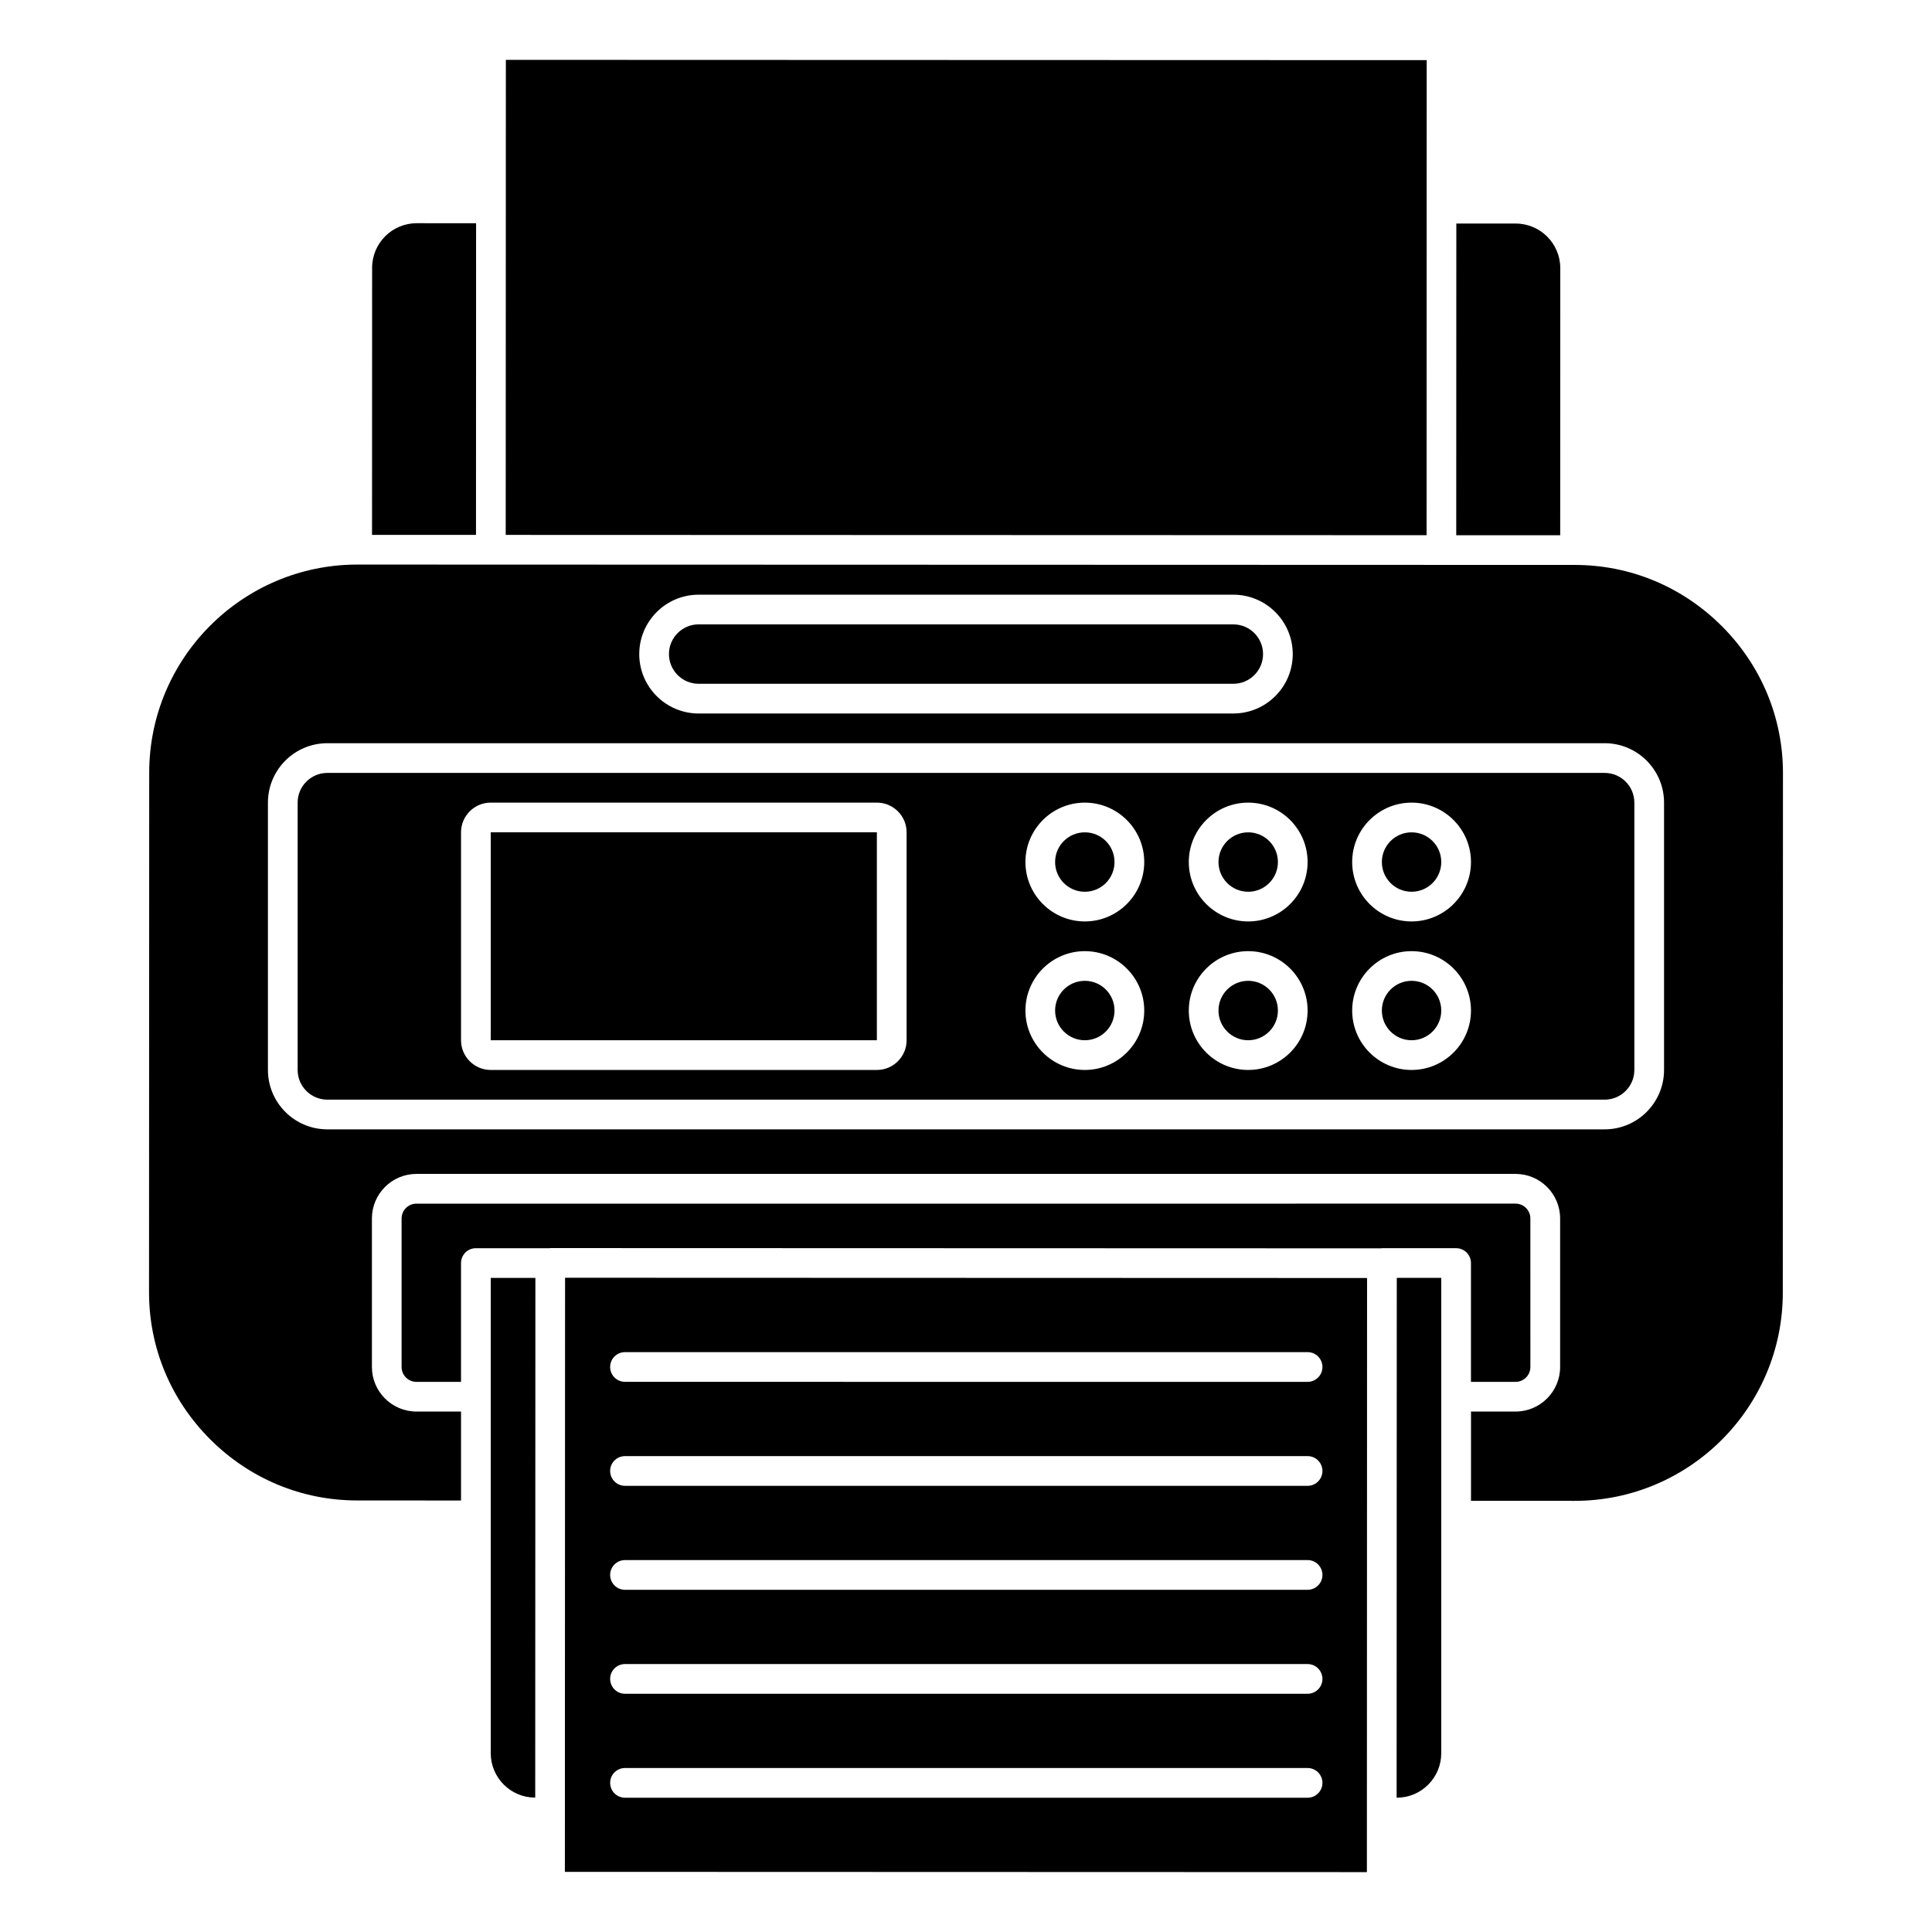
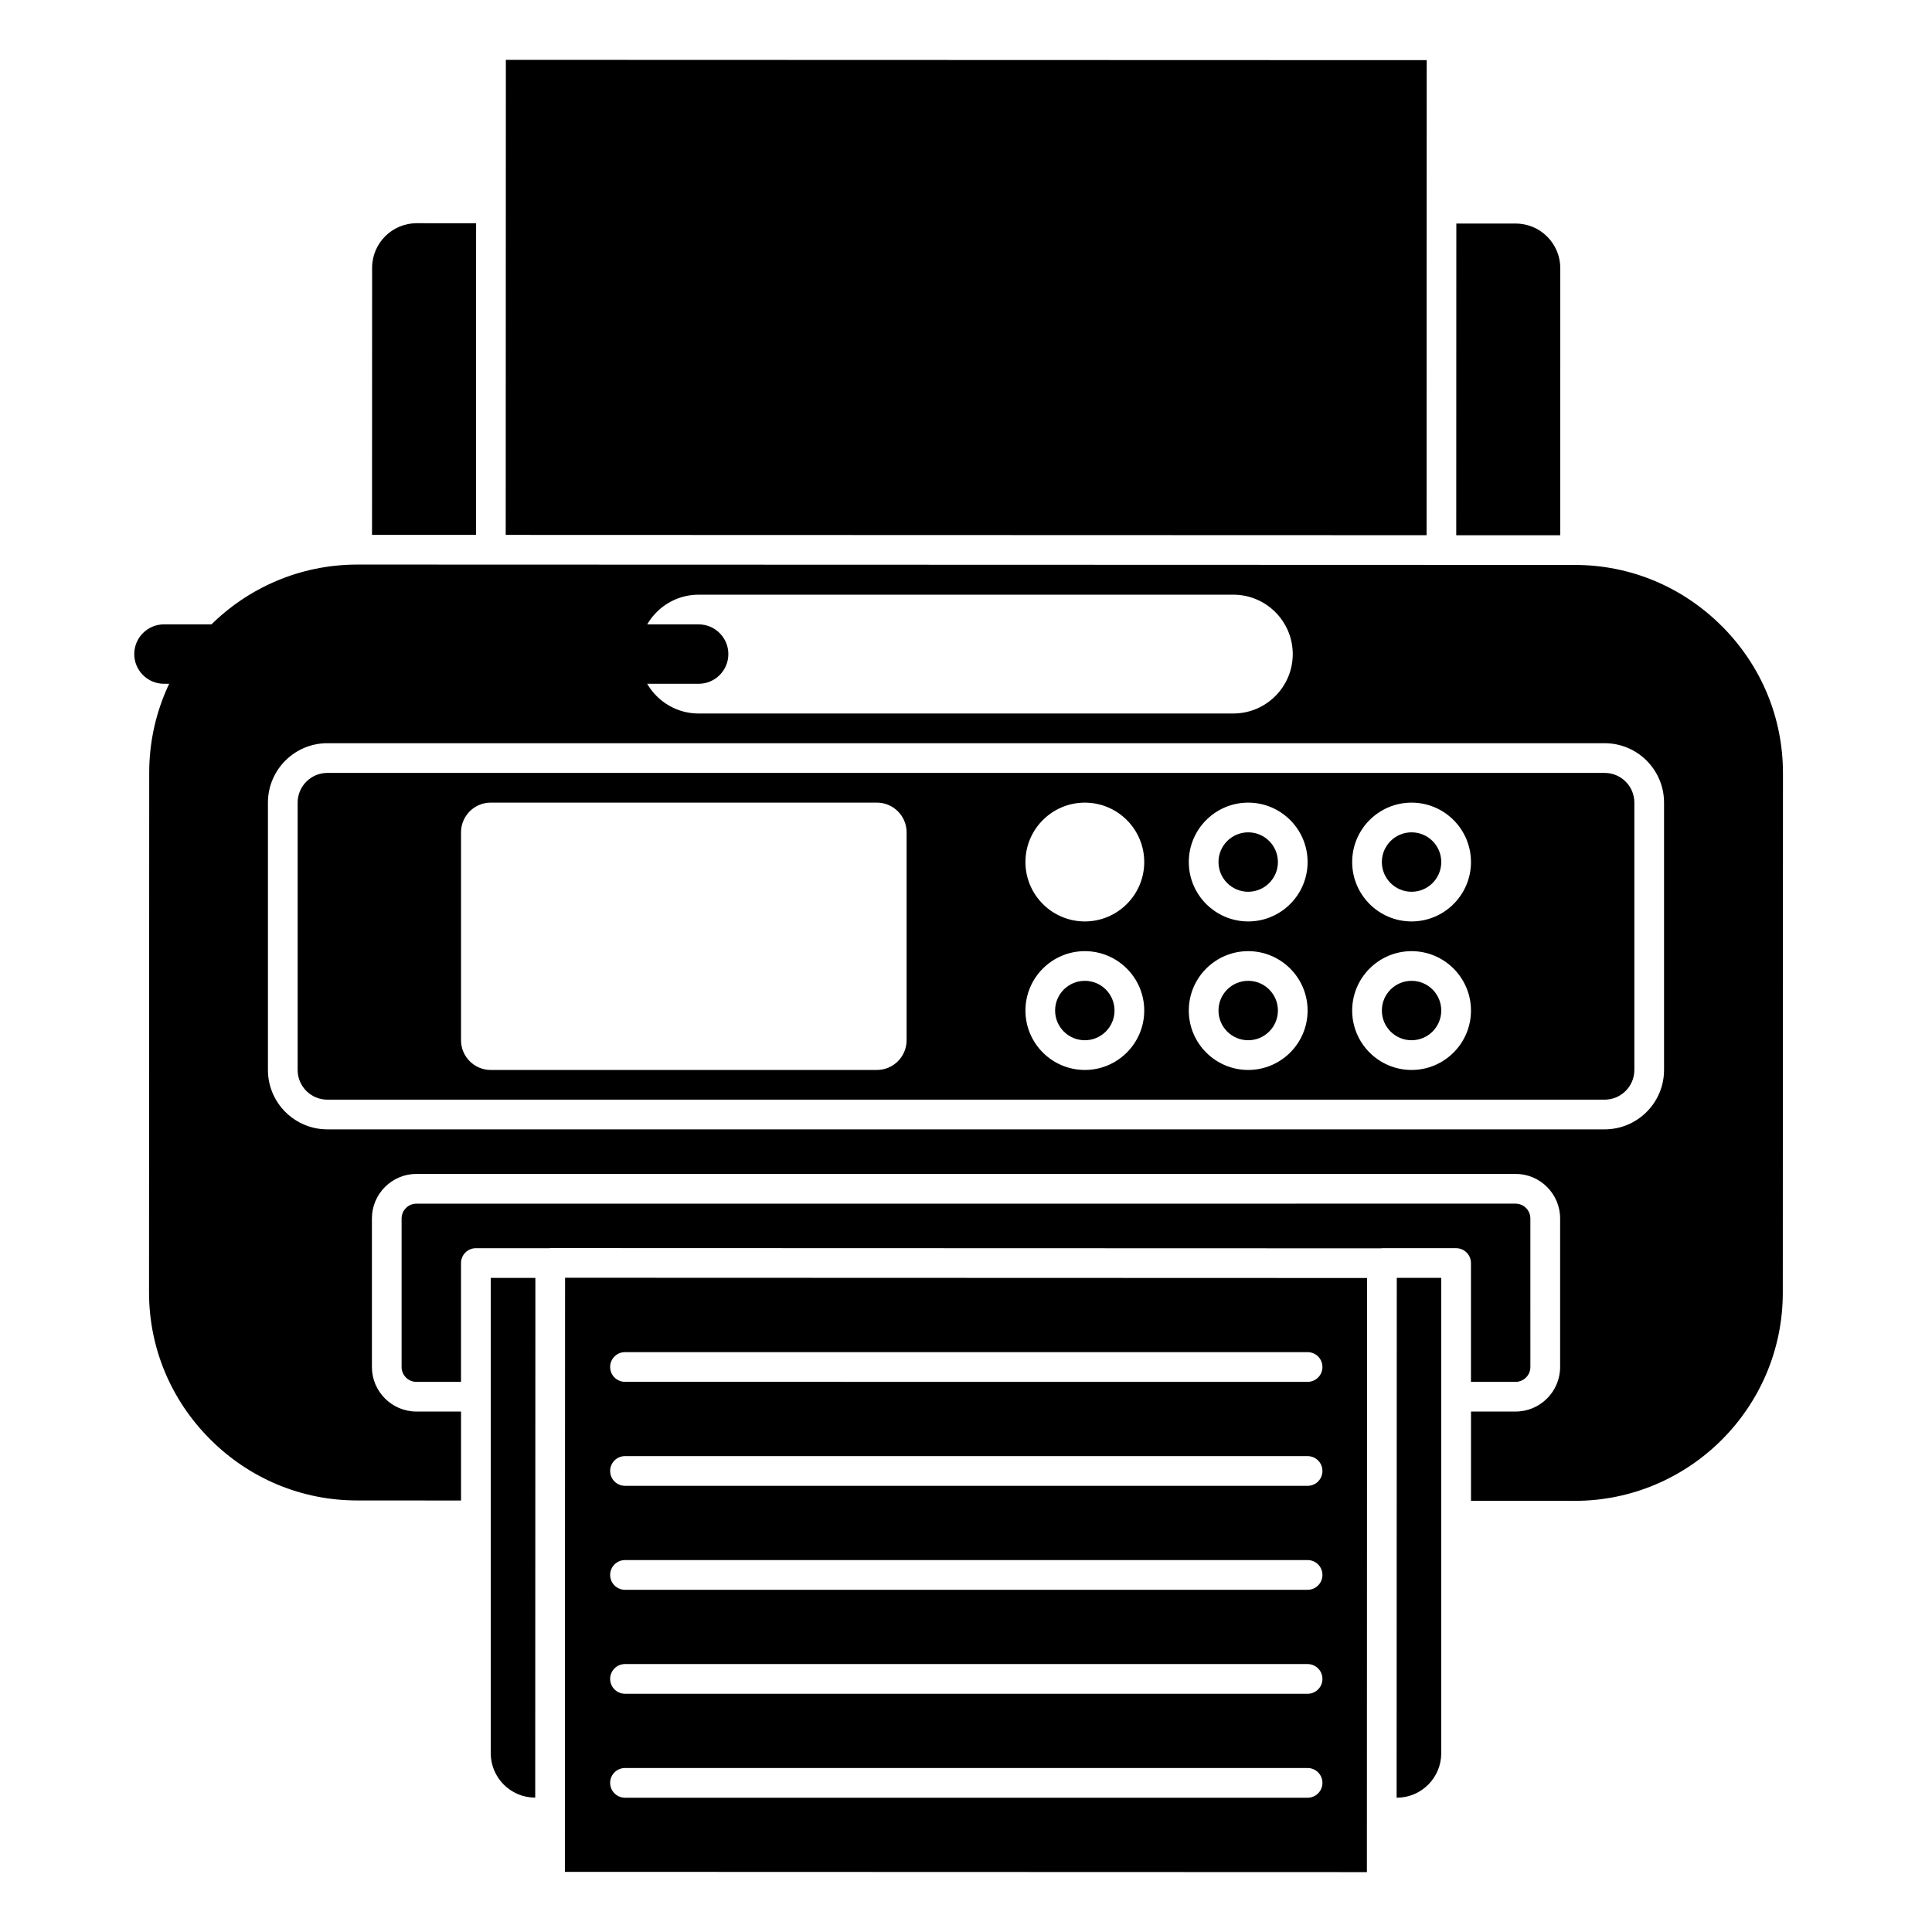
<svg xmlns="http://www.w3.org/2000/svg" fill="#000000" width="800px" height="800px" version="1.1" viewBox="144 144 512 512">
  <g>
-     <path d="m439.36 372.45c0 4.348-3.523 7.875-7.871 7.875-4.348 0-7.875-3.527-7.875-7.875 0-4.348 3.527-7.871 7.875-7.871 4.348 0 7.871 3.523 7.871 7.871" />
    <path d="m533.82 510.21h11.809c2.168 0 3.938-1.762 3.938-3.938l-0.004-39.359c0-2.172-1.766-3.938-3.938-3.938l-291.26 0.004c-2.168 0-3.938 1.762-3.938 3.938v39.359c0 2.172 1.766 3.938 3.938 3.938h11.809v-31.488c0-2.176 1.762-3.938 3.938-3.938h19.531c0.059-0.004 0.113-0.035 0.172-0.035l220.24 0.07c0.062-0.008 0.113-0.039 0.172-0.039h19.656c2.172 0 3.938 1.758 3.938 3.938z" />
    <path d="m514.12 620.41h0.02 0.004c3.152 0 6.113-1.227 8.344-3.457 2.231-2.231 3.457-5.191 3.457-8.352v-125.95h-11.785z" />
    <path d="m482.66 411.8c0 4.348-3.527 7.875-7.875 7.875s-7.871-3.527-7.871-7.875c0-4.348 3.523-7.871 7.871-7.871s7.875 3.523 7.875 7.871" />
-     <path d="m274.05 364.57h102.33v55.105h-102.33z" />
    <path d="m293.7 640.06 212.54 0.07 0.004-15.777v-0.004-0.004l0.043-141.66-212.54-0.07zm15.934-137.73h180.89c2.172 0 3.938 1.758 3.938 3.938 0 2.176-1.762 3.938-3.938 3.938l-180.89-0.004c-2.172 0-3.938-1.758-3.938-3.938 0-2.176 1.758-3.934 3.938-3.934zm0 27.555h180.89c2.172 0 3.938 1.758 3.938 3.938 0 2.176-1.762 3.938-3.938 3.938l-180.89-0.004c-2.172 0-3.938-1.758-3.938-3.938 0-2.176 1.758-3.934 3.938-3.934zm0 27.551h180.89c2.172 0 3.938 1.758 3.938 3.938 0 2.176-1.762 3.938-3.938 3.938h-180.89c-2.172 0-3.938-1.758-3.938-3.938 0-2.176 1.758-3.938 3.938-3.938zm0 27.555h180.89c2.172 0 3.938 1.758 3.938 3.938 0 2.176-1.762 3.938-3.938 3.938l-180.89-0.004c-2.172 0-3.938-1.758-3.938-3.938 0-2.176 1.758-3.934 3.938-3.934zm0 27.551h180.89c2.172 0 3.938 1.758 3.938 3.938 0 2.176-1.762 3.938-3.938 3.938l-180.89-0.004c-2.172 0-3.938-1.758-3.938-3.938 0-2.176 1.758-3.934 3.938-3.934z" />
-     <path d="m329.15 325.21h141.7c4.34 0 7.871-3.531 7.871-7.871s-3.531-7.871-7.871-7.871l-141.7-0.004c-4.34 0-7.871 3.531-7.871 7.871 0 4.344 3.531 7.875 7.871 7.875z" />
+     <path d="m329.15 325.21c4.34 0 7.871-3.531 7.871-7.871s-3.531-7.871-7.871-7.871l-141.7-0.004c-4.34 0-7.871 3.531-7.871 7.871 0 4.344 3.531 7.875 7.871 7.875z" />
    <path d="m439.36 411.8c0 4.348-3.523 7.875-7.871 7.875-4.348 0-7.875-3.527-7.875-7.875 0-4.348 3.527-7.871 7.875-7.871 4.348 0 7.871 3.523 7.871 7.871" />
    <path d="m557.49 215.06c0-6.512-5.293-11.812-11.805-11.816l-15.742-0.004-0.023 82.598 27.551 0.008z" />
    <path d="m525.95 372.45c0 4.348-3.523 7.875-7.871 7.875s-7.871-3.527-7.871-7.875c0-4.348 3.523-7.871 7.871-7.871s7.871 3.523 7.871 7.871" />
    <path d="m569.25 348.83h-338.5c-4.34 0-7.871 3.531-7.871 7.871v70.848c0 4.34 3.531 7.871 7.871 7.871h338.5c4.34 0 7.871-3.531 7.871-7.871v-70.848c0-4.344-3.527-7.871-7.871-7.871zm-184.99 70.848c0 4.34-3.531 7.871-7.871 7.871h-102.34c-4.34 0-7.871-3.531-7.871-7.871v-55.105c0-4.34 3.531-7.871 7.871-7.871h102.34c4.34 0 7.871 3.531 7.871 7.871zm47.234 7.871c-8.684 0-15.742-7.062-15.742-15.742 0-8.684 7.062-15.742 15.742-15.742 8.684 0 15.742 7.062 15.742 15.742 0 8.68-7.062 15.742-15.742 15.742zm0-39.359c-8.684 0-15.742-7.062-15.742-15.742 0-8.684 7.062-15.742 15.742-15.742 8.684 0 15.742 7.062 15.742 15.742 0 8.68-7.062 15.742-15.742 15.742zm43.293 39.359c-8.684 0-15.742-7.062-15.742-15.742 0-8.684 7.062-15.742 15.742-15.742 8.684 0 15.742 7.062 15.742 15.742 0.004 8.68-7.059 15.742-15.742 15.742zm0-39.359c-8.684 0-15.742-7.062-15.742-15.742 0-8.684 7.062-15.742 15.742-15.742 8.684 0 15.742 7.062 15.742 15.742 0.004 8.68-7.059 15.742-15.742 15.742zm43.297 39.359c-8.684 0-15.742-7.062-15.742-15.742 0-8.684 7.062-15.742 15.742-15.742 8.684 0 15.742 7.062 15.742 15.742 0.004 8.68-7.059 15.742-15.742 15.742zm0-39.359c-8.684 0-15.742-7.062-15.742-15.742 0-8.684 7.062-15.742 15.742-15.742 8.684 0 15.742 7.062 15.742 15.742 0.004 8.68-7.059 15.742-15.742 15.742z" />
    <path d="m522.09 159.94-244.03-0.078-0.012 39.352 0.004 0.008-0.004 0.012-0.027 86.52 244.04 0.078z" />
    <path d="m482.66 372.45c0 4.348-3.527 7.875-7.875 7.875s-7.871-3.527-7.871-7.875c0-4.348 3.523-7.871 7.871-7.871s7.875 3.523 7.875 7.871" />
    <path d="m600.3 309.93c-10.445-10.453-24.277-16.211-38.945-16.215l-287.27-0.09h-0.004-0.004l-35.316-0.012c-0.031 0-0.07 0.004-0.098 0.004h-0.008c-30.387 0.023-55.105 24.75-55.113 55.141l-0.047 137.71c-0.004 14.668 5.746 28.5 16.195 38.953 10.445 10.453 24.277 16.211 38.945 16.215l27.543 0.016v-23.578h-11.809c-6.512 0-11.809-5.297-11.809-11.809v-39.359c0-6.512 5.297-11.809 11.809-11.809h291.27c6.512 0 11.809 5.297 11.809 11.809v39.359c0 6.512-5.297 11.809-11.809 11.809h-11.809v23.656l27.457 0.012h0.012c30.41 0 55.152-24.734 55.16-55.145l0.043-137.71c0.004-14.668-5.746-28.5-16.195-38.957zm-271.15-8.332h141.7c8.684 0 15.742 7.062 15.742 15.742 0 8.684-7.062 15.742-15.742 15.742l-141.7 0.004c-8.684 0-15.742-7.062-15.742-15.742 0-8.684 7.062-15.746 15.742-15.746zm255.84 125.95c0 8.684-7.062 15.742-15.742 15.742h-338.5c-8.684 0-15.742-7.062-15.742-15.742v-70.848c0-8.684 7.062-15.742 15.742-15.742h338.5c8.684 0 15.742 7.062 15.742 15.742z" />
    <path d="m274.05 608.61c0 6.488 5.266 11.77 11.742 11.773h0.047l0.043-137.72h-11.832z" />
    <path d="m270.17 203.16-15.742-0.008c-6.512 0-11.809 5.297-11.812 11.805l-0.023 70.789 27.551 0.008z" />
    <path d="m525.95 411.8c0 4.348-3.523 7.875-7.871 7.875s-7.871-3.527-7.871-7.875c0-4.348 3.523-7.871 7.871-7.871s7.871 3.523 7.871 7.871" />
  </g>
</svg>